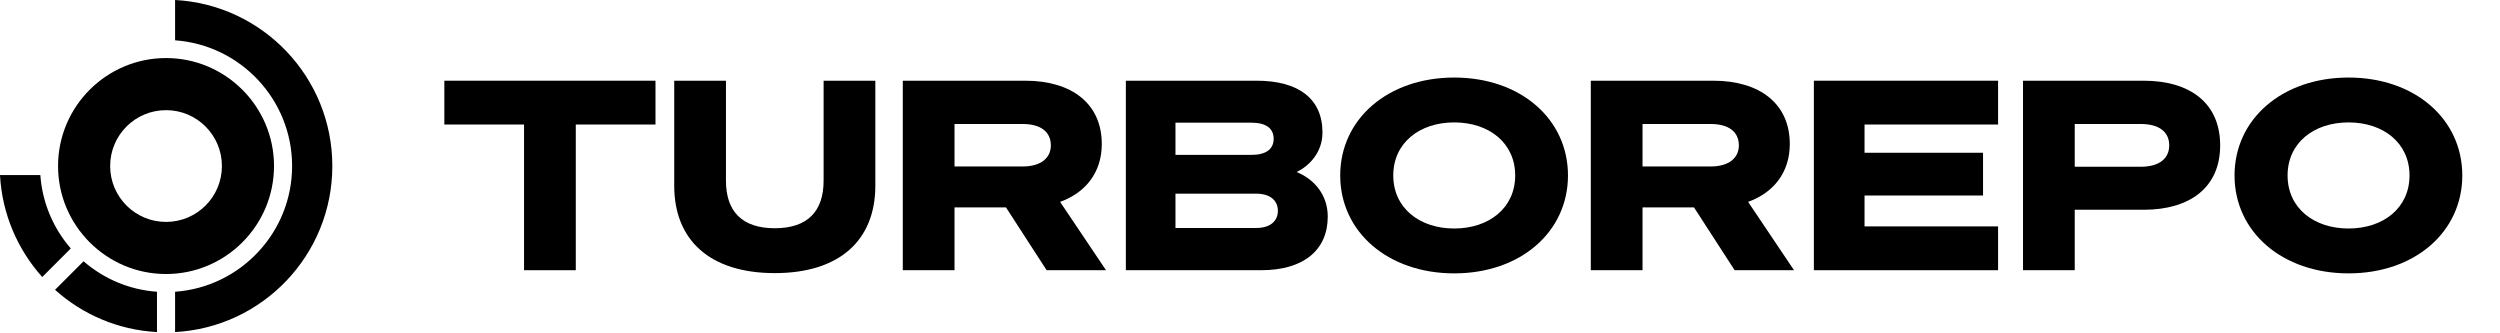
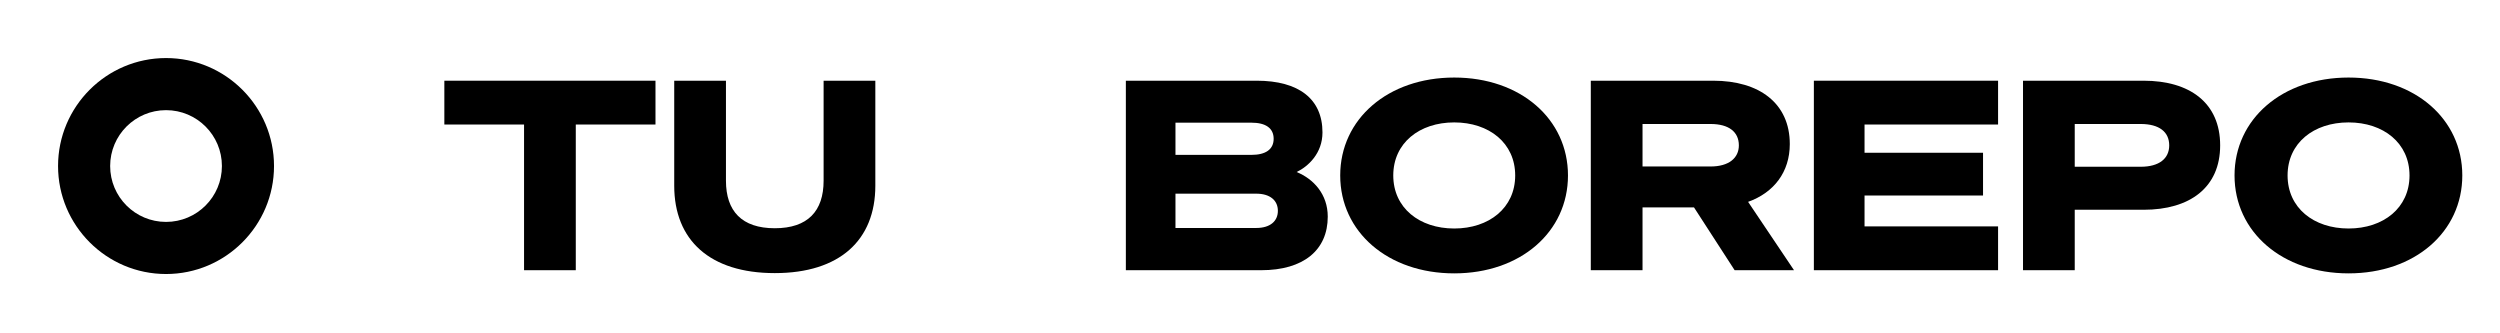
<svg xmlns="http://www.w3.org/2000/svg" width="473" height="63" viewBox="0 0 473 63" fill="none">
  <path d="M124.018 23.559V15.27H84.071V23.559H99.151V51.123H108.938V23.559H124.018Z" fill="black" style="fill:black;fill-opacity:1;" />
  <path d="M146.589 51.672C158.872 51.672 165.613 45.43 165.613 35.144V15.27H155.826V34.195C155.826 39.938 152.83 43.183 146.589 43.183C140.347 43.183 137.351 39.938 137.351 34.195V15.27H127.564V35.144C127.564 45.43 134.305 51.672 146.589 51.672Z" fill="black" style="fill:black;fill-opacity:1;" />
-   <path d="M180.595 39.238H190.332L198.022 51.123H209.257L200.569 38.19C205.462 36.442 208.458 32.547 208.458 27.254C208.458 19.564 202.716 15.27 193.977 15.27H170.808V51.123H180.595V39.238ZM180.595 31.499V23.459H193.478C196.923 23.459 198.821 24.957 198.821 27.504C198.821 29.901 196.923 31.499 193.478 31.499H180.595Z" fill="black" style="fill:black;fill-opacity:1;" />
  <path d="M213.012 51.123H238.628C246.617 51.123 251.211 47.328 251.211 40.986C251.211 36.742 248.515 33.846 245.319 32.547C247.516 31.499 250.212 29.002 250.212 25.057C250.212 18.716 245.718 15.27 237.779 15.27H213.012V51.123ZM222.399 29.302V23.21H236.78C239.477 23.21 240.975 24.258 240.975 26.256C240.975 28.253 239.477 29.302 236.78 29.302H222.399ZM222.399 36.642H237.679C240.326 36.642 241.774 37.94 241.774 39.888C241.774 41.835 240.326 43.133 237.679 43.133H222.399V36.642Z" fill="black" style="fill:black;fill-opacity:1;" />
  <path d="M275.14 14.671C262.607 14.671 253.569 22.511 253.569 33.196C253.569 43.882 262.607 51.722 275.14 51.722C287.674 51.722 296.662 43.882 296.662 33.196C296.662 22.511 287.674 14.671 275.14 14.671ZM275.14 23.16C281.731 23.16 286.675 27.055 286.675 33.196C286.675 39.338 281.731 43.233 275.14 43.233C268.549 43.233 263.606 39.338 263.606 33.196C263.606 27.055 268.549 23.16 275.14 23.16Z" fill="black" style="fill:black;fill-opacity:1;" />
  <path d="M310.766 39.238H320.503L328.193 51.123H339.428L330.739 38.19C335.633 36.442 338.629 32.547 338.629 27.254C338.629 19.564 332.887 15.27 324.148 15.27H300.979V51.123H310.766V39.238ZM310.766 31.499V23.459H323.649C327.094 23.459 328.992 24.957 328.992 27.504C328.992 29.901 327.094 31.499 323.649 31.499H310.766Z" fill="black" style="fill:black;fill-opacity:1;" />
  <path d="M343.183 15.27V51.123H378.036V42.834H352.77V36.991H375.19V28.902H352.77V23.559H378.036V15.27H343.183Z" fill="black" style="fill:black;fill-opacity:1;" />
  <path d="M392.54 39.688H405.573C414.311 39.688 420.054 35.493 420.054 27.504C420.054 19.465 414.311 15.27 405.573 15.27H382.753V51.123H392.54V39.688ZM392.54 31.549V23.459H405.024C408.519 23.459 410.416 24.957 410.416 27.504C410.416 30.001 408.519 31.549 405.024 31.549H392.54Z" fill="black" style="fill:black;fill-opacity:1;" />
  <path d="M444.345 14.671C431.812 14.671 422.774 22.511 422.774 33.196C422.774 43.882 431.812 51.722 444.345 51.722C456.878 51.722 465.867 43.882 465.867 33.196C465.867 22.511 456.878 14.671 444.345 14.671ZM444.345 23.16C450.936 23.16 455.88 27.055 455.88 33.196C455.88 39.338 450.936 43.233 444.345 43.233C437.754 43.233 432.81 39.338 432.81 33.196C432.81 27.055 437.754 23.16 444.345 23.16Z" fill="black" style="fill:black;fill-opacity:1;" />
  <path d="M31.414 10.984C20.149 10.984 10.984 20.149 10.984 31.414C10.984 42.679 20.149 51.844 31.414 51.844C42.679 51.844 51.844 42.679 51.844 31.414C51.844 20.149 42.679 10.984 31.414 10.984ZM31.414 41.986C25.574 41.986 20.841 37.254 20.841 31.414C20.841 25.574 25.574 20.841 31.414 20.841C37.254 20.841 41.986 25.574 41.986 31.414C41.986 37.254 37.254 41.986 31.414 41.986Z" fill="black" style="fill:black;fill-opacity:1;" />
-   <path fill-rule="evenodd" clip-rule="evenodd" d="M33.125 7.628V0C49.705 0.886 62.876 14.613 62.876 31.413C62.876 48.214 49.705 61.937 33.125 62.827V55.199C45.482 54.316 55.267 43.991 55.267 31.413C55.267 18.836 45.482 8.511 33.125 7.628ZM13.396 47.012C10.12 43.23 8.008 38.414 7.632 33.125H0C0.396 40.525 3.356 47.24 7.993 52.41L13.392 47.012H13.396ZM29.701 62.827V55.199C24.41 54.822 19.593 52.715 15.811 49.435L10.413 54.834C15.587 59.475 22.302 62.431 29.698 62.827H29.701Z" fill="url(#a)" style="" />
  <defs>
    <linearGradient id="a" x1="34.358" y1="4.417" x2="3.436" y2="35.34" gradientUnits="userSpaceOnUse">
      <stop stop-color="#0096FF" style="stop-color:#0096FF;stop-color:color(display-p3 0 0.586 1);stop-opacity:1;" />
      <stop offset="1" stop-color="#FF1E56" style="stop-color:#FF1E56;stop-color:color(display-p3 1 0.118 0.337);stop-opacity:1;" />
    </linearGradient>
  </defs>
</svg>